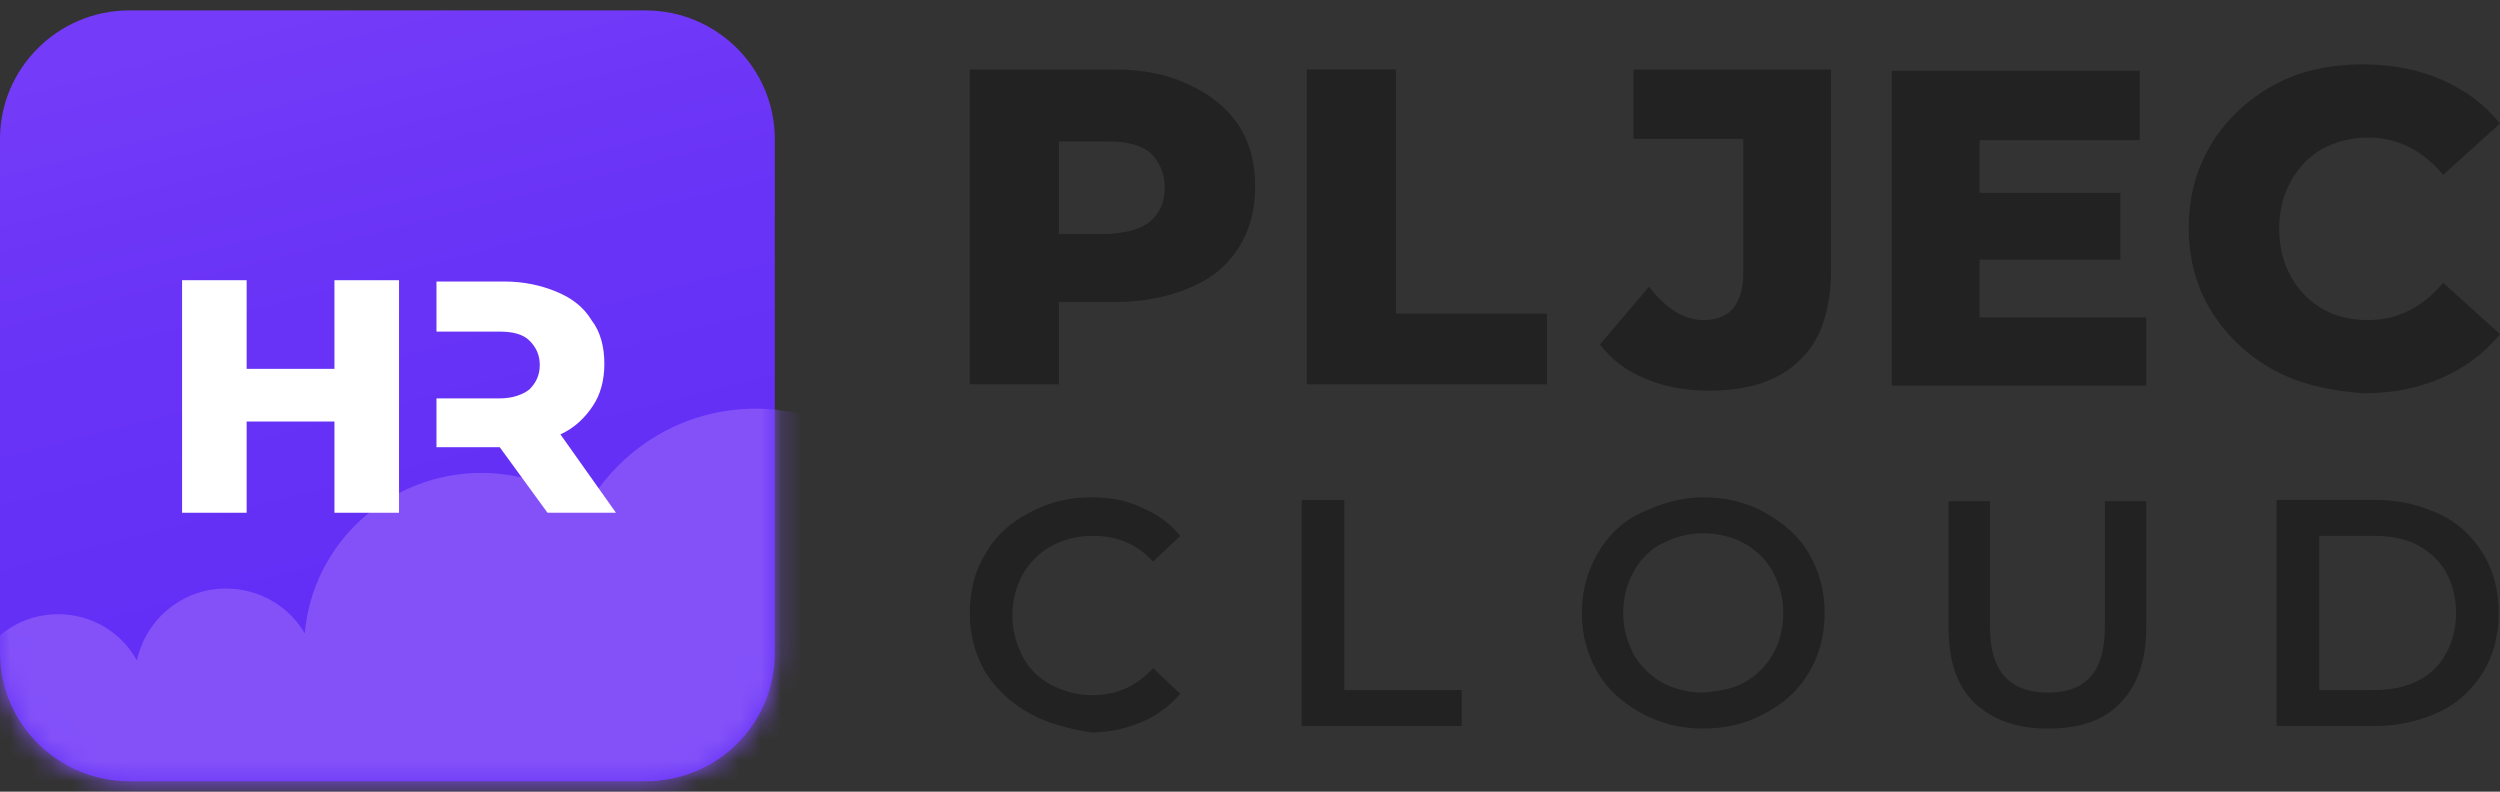
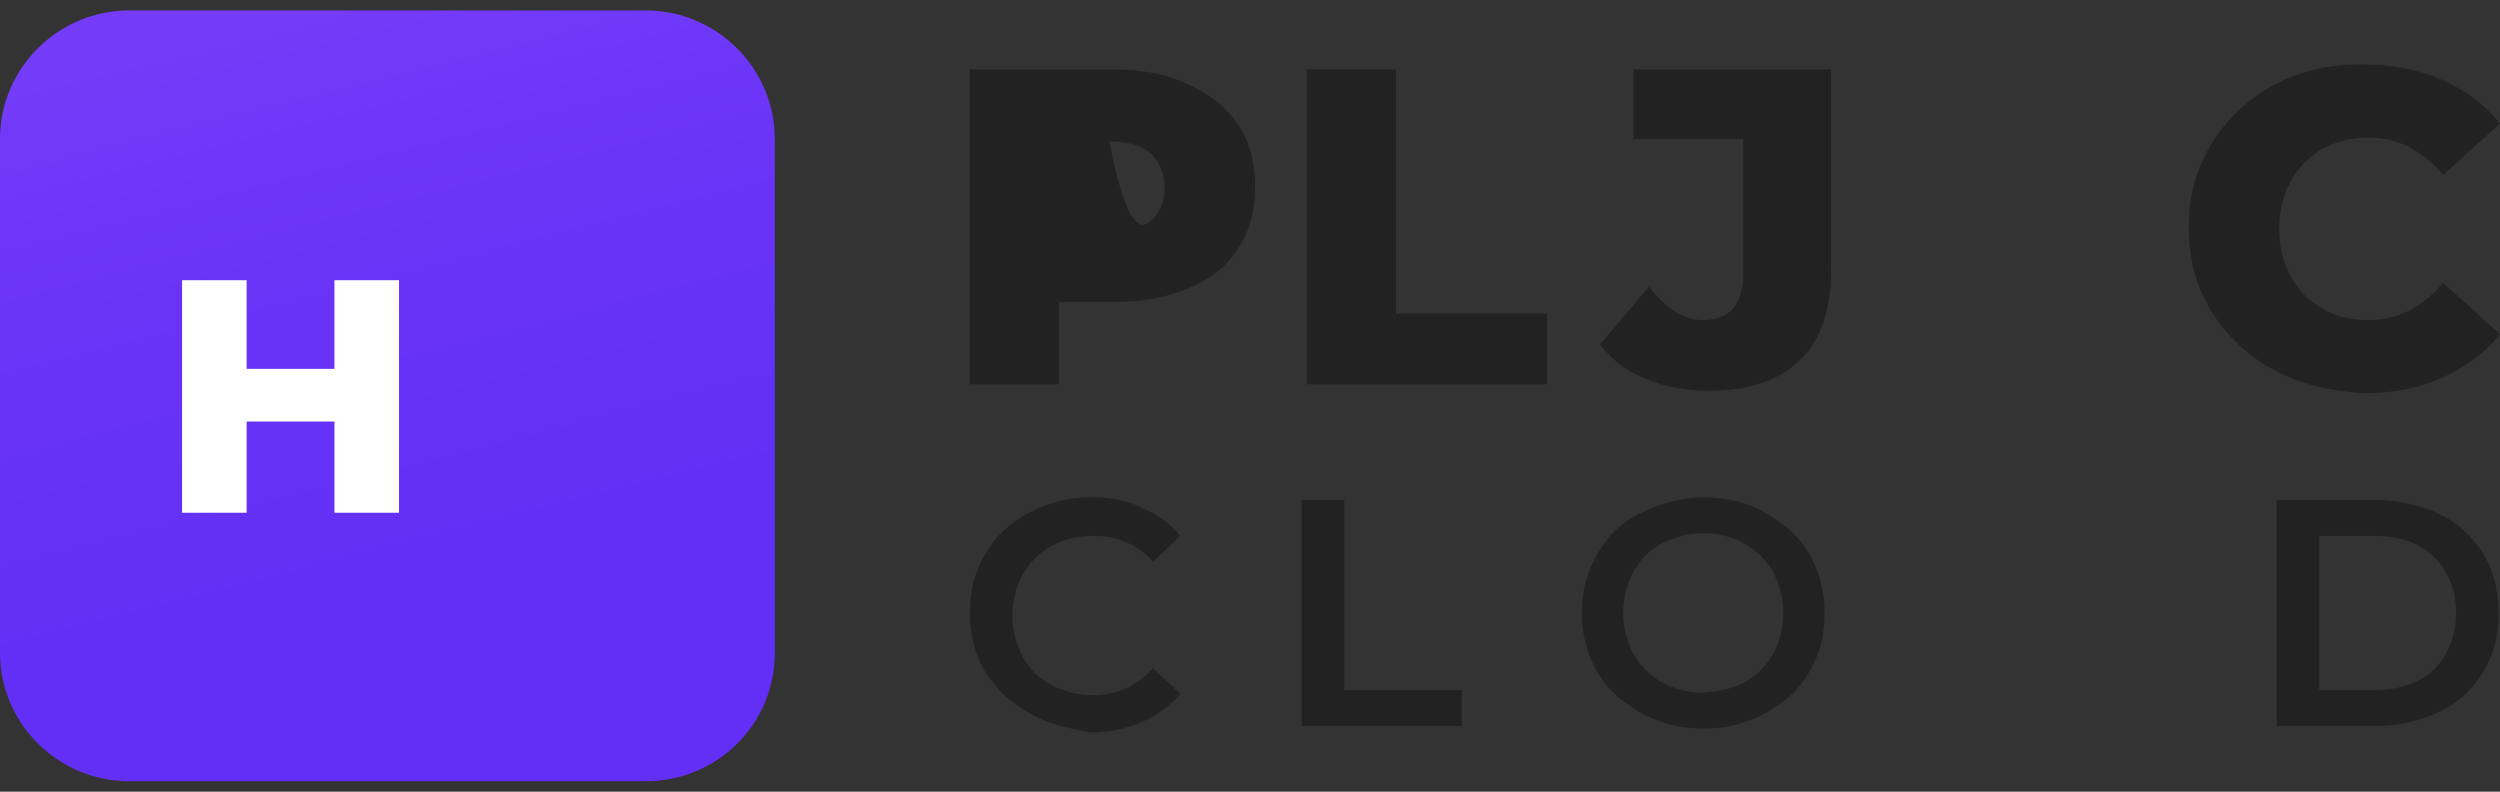
<svg xmlns="http://www.w3.org/2000/svg" width="120" height="38" viewBox="0 0 120 38" fill="none">
  <rect x="0" y="0" width="120" height="38" fill="#333333" stroke="none" />
  <path d="M30.992 37.5H6.199C2.789 37.5 0 34.725 0 31.333V6.667C0 3.275 2.789 0.5 6.199 0.5H30.992C34.401 0.5 37.19 3.275 37.19 6.667V31.333C37.19 34.787 34.401 37.5 30.992 37.5Z" fill="url(#paint0_linear_662_5004)" />
  <mask id="mask0_662_5004" style="mask-type:luminance" maskUnits="userSpaceOnUse" x="0" y="0" width="38" height="38">
-     <path d="M30.992 37.5H6.199C2.789 37.5 0 34.725 0 31.333V6.667C0 3.275 2.789 0.5 6.199 0.5H30.992C34.401 0.5 37.19 3.275 37.19 6.667V31.333C37.19 34.787 34.401 37.5 30.992 37.5Z" fill="white" />
-   </mask>
+     </mask>
  <g mask="url(#mask0_662_5004)">
    <path fill-rule="evenodd" clip-rule="evenodd" d="M45.558 28.867C45.558 23.748 41.405 19.617 36.261 19.617C32.789 19.617 29.752 21.528 28.141 24.365C26.715 23.317 24.98 22.7 23.12 22.7C18.657 22.7 15 26.092 14.628 30.408C13.884 29.113 12.459 28.25 10.847 28.25C8.74 28.25 7.004 29.73 6.57 31.703C5.827 30.347 4.401 29.483 2.789 29.483C1.054 29.483 -0.372 30.47 -1.116 31.888H-2.479C-5.02 31.888 -7.128 33.985 -7.128 36.513V48.97C-7.128 51.498 -5.02 53.595 -2.479 53.595H39.67C42.211 53.595 44.318 51.498 44.318 48.97V36.513C44.318 35.712 44.132 34.972 43.761 34.355C44.814 32.937 45.434 31.148 45.558 28.867Z" fill="#8451F9" />
  </g>
  <path d="M19.153 13.45V24.612H16.054V20.233H11.839V24.612H8.74V13.45H11.839V17.705H16.054V13.45H19.153Z" fill="white" />
-   <path d="M26.901 20.85C27.583 20.542 28.079 20.048 28.451 19.493C28.823 18.938 29.009 18.26 29.009 17.458C29.009 16.657 28.823 15.917 28.389 15.362C28.017 14.745 27.459 14.313 26.715 14.005C25.971 13.697 25.166 13.512 24.174 13.512H20.951V15.917H23.988C24.608 15.917 25.104 16.04 25.413 16.348C25.723 16.657 25.909 17.027 25.909 17.52C25.909 18.013 25.723 18.383 25.413 18.692C25.104 18.938 24.608 19.123 23.988 19.123H20.951V21.467H23.988L26.281 24.612H29.566L26.901 20.85Z" fill="white" />
-   <path d="M57.087 4.077C58.079 4.508 58.885 5.187 59.442 5.988C60 6.852 60.248 7.838 60.248 8.948C60.248 10.058 60 11.045 59.442 11.908C58.885 12.772 58.141 13.388 57.087 13.82C56.095 14.252 54.856 14.498 53.492 14.498H50.827V18.445H46.55V3.337H53.492C54.918 3.337 56.095 3.583 57.087 4.077ZM55.227 10.613C55.661 10.243 55.909 9.688 55.909 9.01C55.909 8.332 55.661 7.777 55.227 7.345C54.794 6.975 54.112 6.79 53.244 6.79H50.827V11.23H53.244C54.112 11.168 54.794 10.983 55.227 10.613Z" fill="#222222" />
+   <path d="M57.087 4.077C58.079 4.508 58.885 5.187 59.442 5.988C60 6.852 60.248 7.838 60.248 8.948C60.248 10.058 60 11.045 59.442 11.908C58.885 12.772 58.141 13.388 57.087 13.82C56.095 14.252 54.856 14.498 53.492 14.498H50.827V18.445H46.55V3.337H53.492C54.918 3.337 56.095 3.583 57.087 4.077ZM55.227 10.613C55.661 10.243 55.909 9.688 55.909 9.01C55.909 8.332 55.661 7.777 55.227 7.345C54.794 6.975 54.112 6.79 53.244 6.79H50.827H53.244C54.112 11.168 54.794 10.983 55.227 10.613Z" fill="#222222" />
  <path d="M62.727 3.337H67.004V15.053H74.256V18.445H62.727V3.337Z" fill="#222222" />
  <path d="M79.029 18.198C78.099 17.828 77.356 17.273 76.798 16.533L79.153 13.758C79.959 14.807 80.827 15.362 81.756 15.362C82.376 15.362 82.872 15.177 83.182 14.807C83.492 14.437 83.678 13.882 83.678 13.142V6.667H78.409V3.337H87.893V12.895C87.893 14.868 87.397 16.348 86.405 17.273C85.413 18.26 83.988 18.753 82.004 18.753C80.951 18.753 79.897 18.568 79.029 18.198Z" fill="#222222" />
-   <path d="M103.017 15.177V18.507H90.806V3.398H102.707V6.728H95.021V9.257H101.777V12.463H95.021V15.238H103.017V15.177Z" fill="#222222" />
  <path d="M109.153 17.767C107.913 17.088 106.922 16.163 106.178 14.992C105.434 13.82 105.062 12.463 105.062 10.922C105.062 9.38 105.434 8.085 106.178 6.852C106.922 5.68 107.913 4.755 109.153 4.077C110.393 3.398 111.818 3.09 113.43 3.09C114.794 3.09 116.095 3.337 117.211 3.83C118.327 4.323 119.256 5.002 120 5.927L117.273 8.393C116.281 7.222 115.104 6.605 113.678 6.605C112.872 6.605 112.128 6.79 111.447 7.16C110.827 7.53 110.331 8.023 109.959 8.702C109.587 9.38 109.401 10.12 109.401 10.983C109.401 11.847 109.587 12.587 109.959 13.265C110.331 13.943 110.827 14.437 111.447 14.807C112.066 15.177 112.81 15.362 113.678 15.362C115.104 15.362 116.281 14.745 117.273 13.573L120 16.04C119.256 16.965 118.327 17.643 117.211 18.137C116.095 18.63 114.856 18.877 113.43 18.877C111.818 18.753 110.393 18.445 109.153 17.767Z" fill="#222222" />
  <path d="M49.401 34.232C48.533 33.738 47.851 33.122 47.294 32.258C46.798 31.395 46.55 30.47 46.55 29.422C46.55 28.373 46.798 27.387 47.294 26.585C47.789 25.722 48.471 25.105 49.401 24.612C50.331 24.118 51.261 23.872 52.376 23.872C53.244 23.872 54.05 23.995 54.794 24.365C55.537 24.673 56.157 25.105 56.653 25.722L55.351 26.955C54.546 26.092 53.616 25.722 52.438 25.722C51.694 25.722 51.013 25.907 50.455 26.215C49.897 26.523 49.401 27.017 49.091 27.572C48.781 28.127 48.595 28.805 48.595 29.545C48.595 30.285 48.781 30.902 49.091 31.518C49.401 32.135 49.897 32.567 50.455 32.875C51.075 33.183 51.694 33.368 52.438 33.368C53.616 33.368 54.546 32.937 55.351 32.073L56.653 33.307C56.157 33.862 55.537 34.355 54.794 34.663C54.05 34.972 53.244 35.157 52.376 35.157C51.261 34.972 50.269 34.725 49.401 34.232Z" fill="#222222" />
  <path d="M64.525 23.995V33.122H70.165V34.848H62.48V23.995H64.525Z" fill="#222222" />
  <path d="M78.781 34.232C77.913 33.738 77.17 33.122 76.674 32.258C76.178 31.395 75.93 30.47 75.93 29.422C75.93 28.373 76.178 27.448 76.674 26.585C77.17 25.722 77.851 25.043 78.781 24.612C79.711 24.18 80.641 23.872 81.756 23.872C82.872 23.872 83.864 24.118 84.732 24.612C85.599 25.105 86.343 25.722 86.839 26.585C87.335 27.448 87.583 28.373 87.583 29.422C87.583 30.47 87.335 31.457 86.839 32.258C86.343 33.122 85.661 33.738 84.732 34.232C83.864 34.725 82.872 34.972 81.756 34.972C80.641 34.972 79.711 34.725 78.781 34.232ZM83.74 32.752C84.298 32.443 84.794 31.95 85.103 31.395C85.413 30.84 85.599 30.162 85.599 29.422C85.599 28.682 85.413 28.065 85.103 27.448C84.794 26.893 84.298 26.4 83.74 26.092C83.182 25.783 82.5 25.598 81.756 25.598C81.013 25.598 80.393 25.783 79.773 26.092C79.153 26.4 78.719 26.893 78.409 27.448C78.099 28.003 77.913 28.682 77.913 29.422C77.913 30.162 78.099 30.778 78.409 31.395C78.719 31.95 79.215 32.443 79.773 32.752C80.331 33.06 81.013 33.245 81.756 33.245C82.5 33.183 83.182 33.06 83.74 32.752Z" fill="#222222" />
-   <path d="M94.773 33.738C93.905 32.875 93.533 31.703 93.533 30.162V24.057H95.517V30.1C95.517 32.197 96.447 33.245 98.306 33.245C100.166 33.245 101.033 32.197 101.033 30.1V24.057H103.017V30.162C103.017 31.703 102.583 32.937 101.777 33.738C100.971 34.602 99.794 34.972 98.306 34.972C96.756 34.972 95.641 34.54 94.773 33.738Z" fill="#222222" />
  <path d="M109.277 23.995H113.988C115.166 23.995 116.157 24.242 117.087 24.673C118.017 25.105 118.699 25.783 119.194 26.585C119.69 27.387 119.938 28.373 119.938 29.422C119.938 30.47 119.69 31.457 119.194 32.258C118.699 33.06 118.017 33.738 117.087 34.17C116.157 34.602 115.166 34.848 113.988 34.848H109.277V23.995ZM113.926 33.122C114.732 33.122 115.413 32.998 116.033 32.69C116.653 32.382 117.087 31.95 117.397 31.395C117.707 30.84 117.893 30.162 117.893 29.422C117.893 28.682 117.707 28.003 117.397 27.448C117.087 26.893 116.591 26.462 116.033 26.153C115.413 25.845 114.732 25.722 113.926 25.722H111.323V33.122H113.926Z" fill="#222222" />
  <defs>
    <linearGradient id="paint0_linear_662_5004" x1="13.9" y1="0.713" x2="22.973" y2="36.488" gradientUnits="userSpaceOnUse">
      <stop stop-color="#743BF8" />
      <stop offset="0.318" stop-color="#6A34F7" />
      <stop offset="0.732" stop-color="#632FF6" />
    </linearGradient>
  </defs>
</svg>